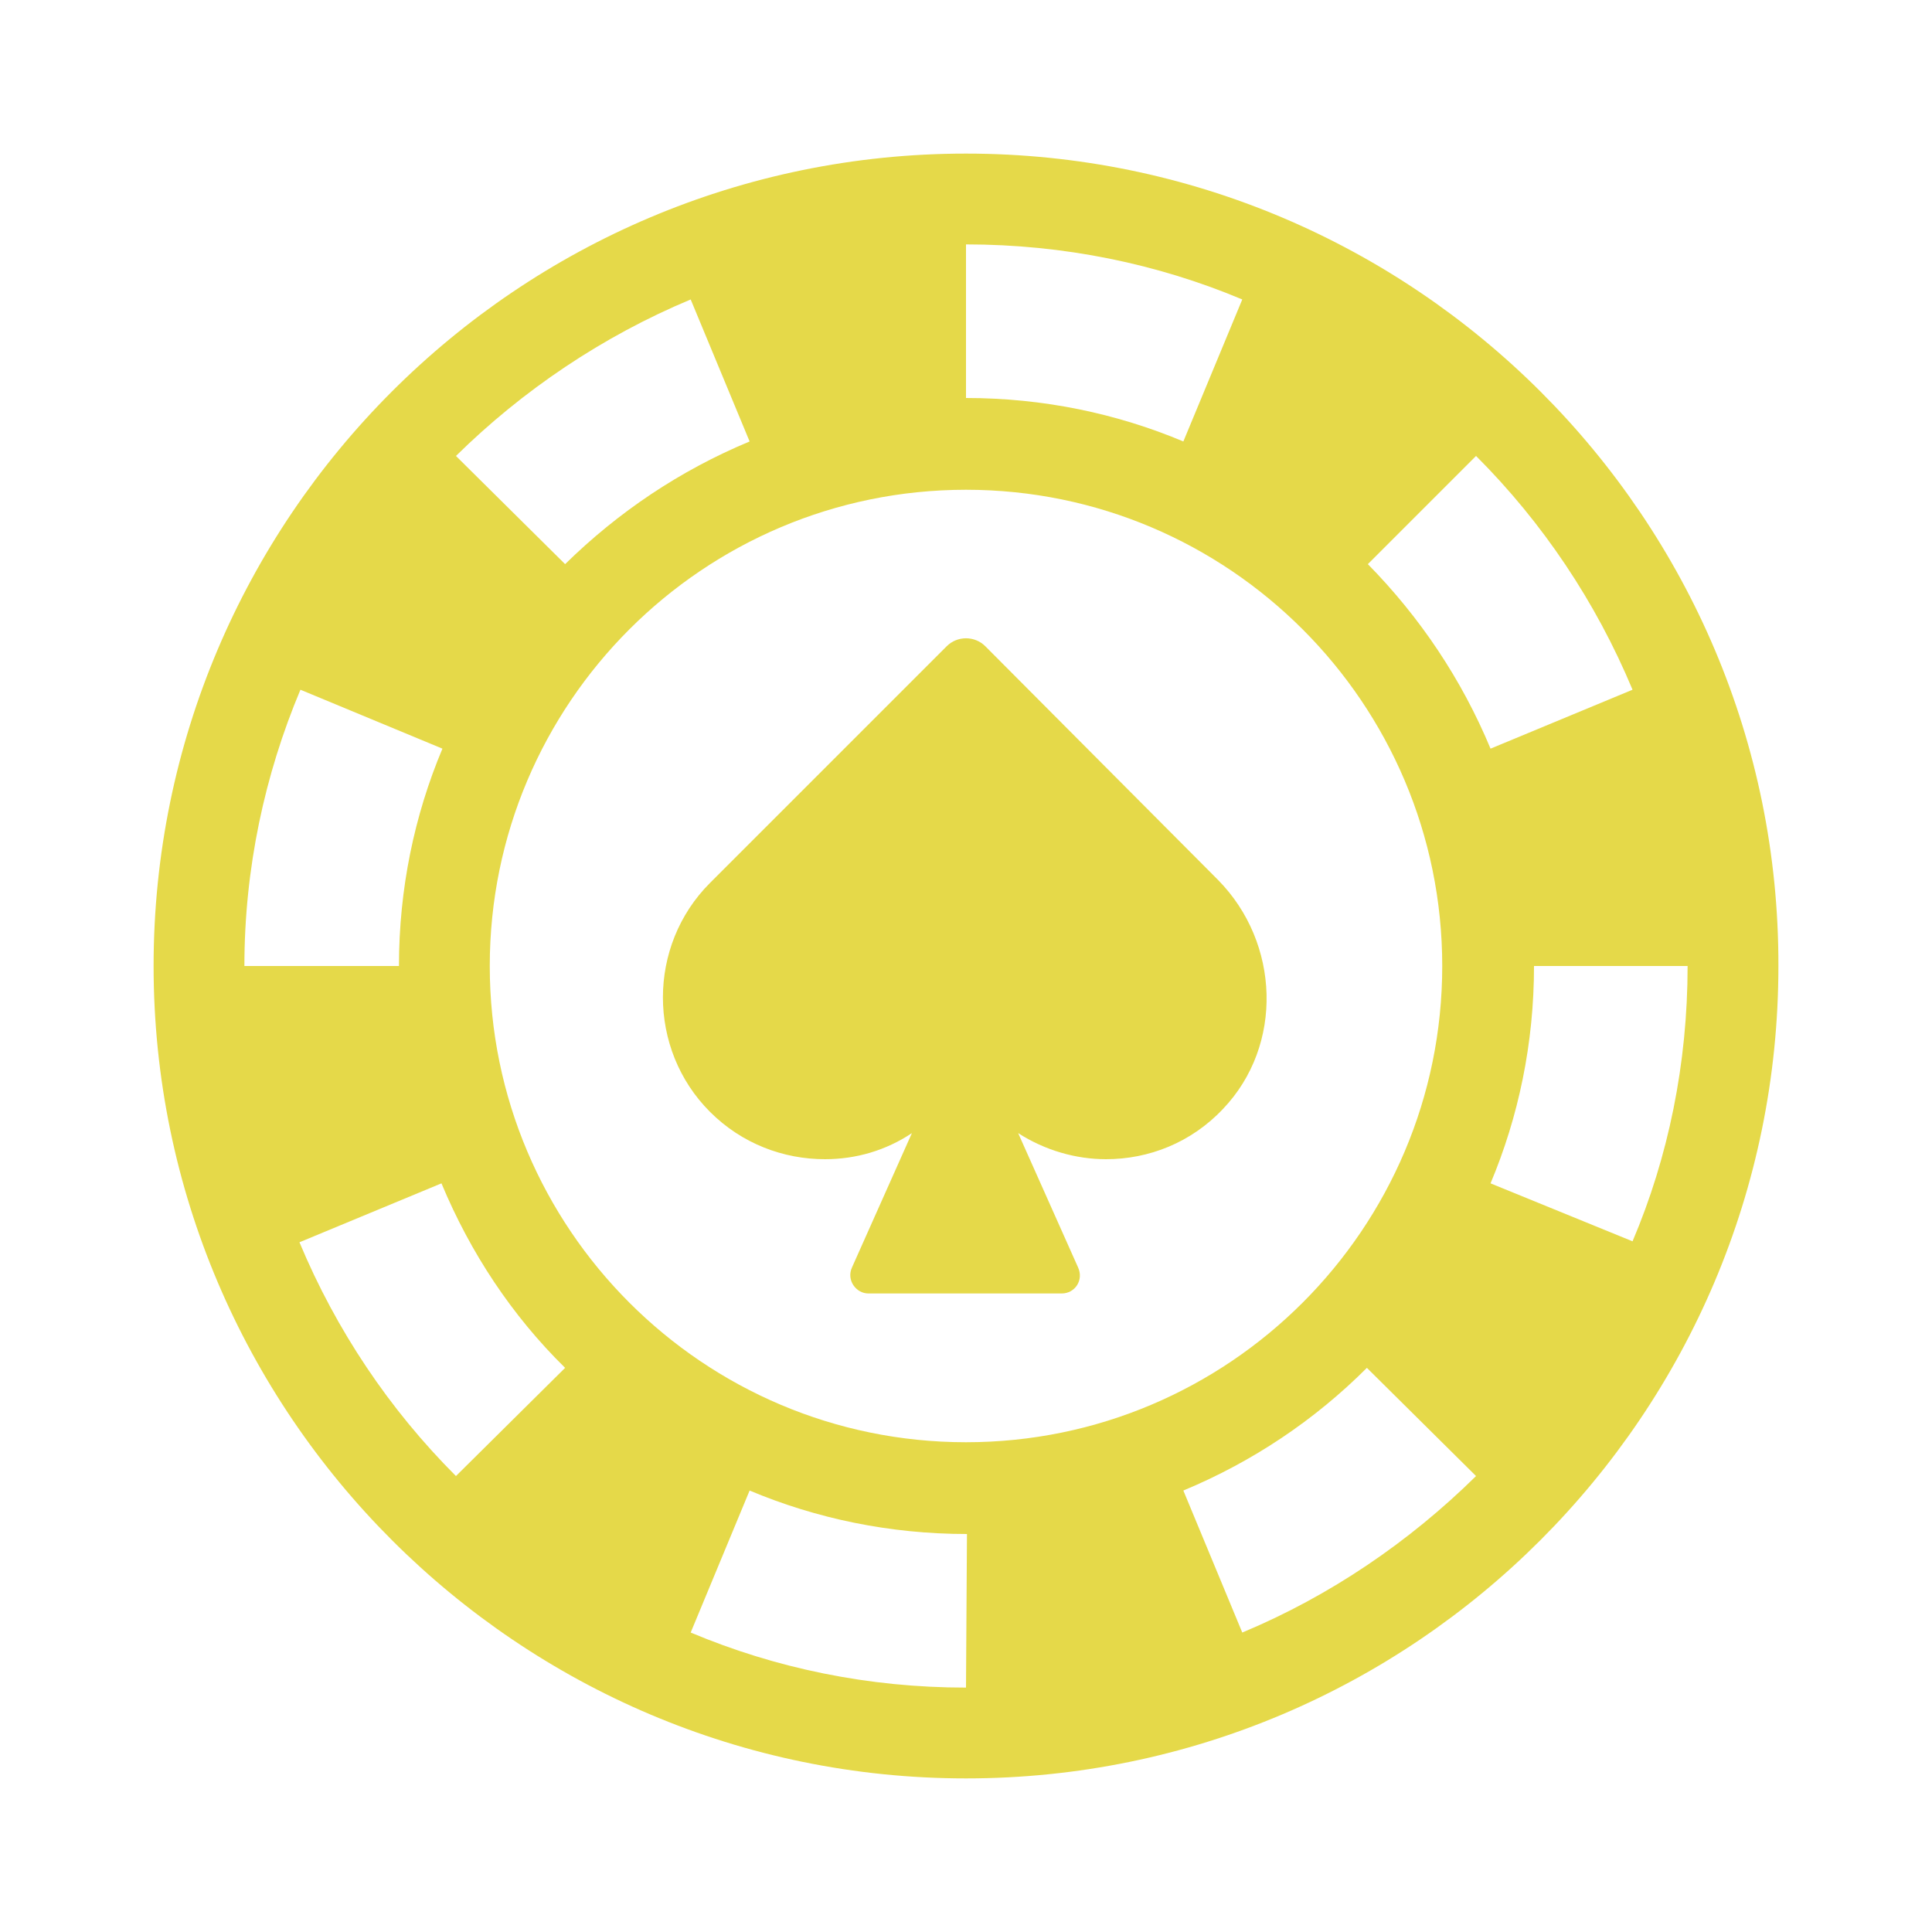
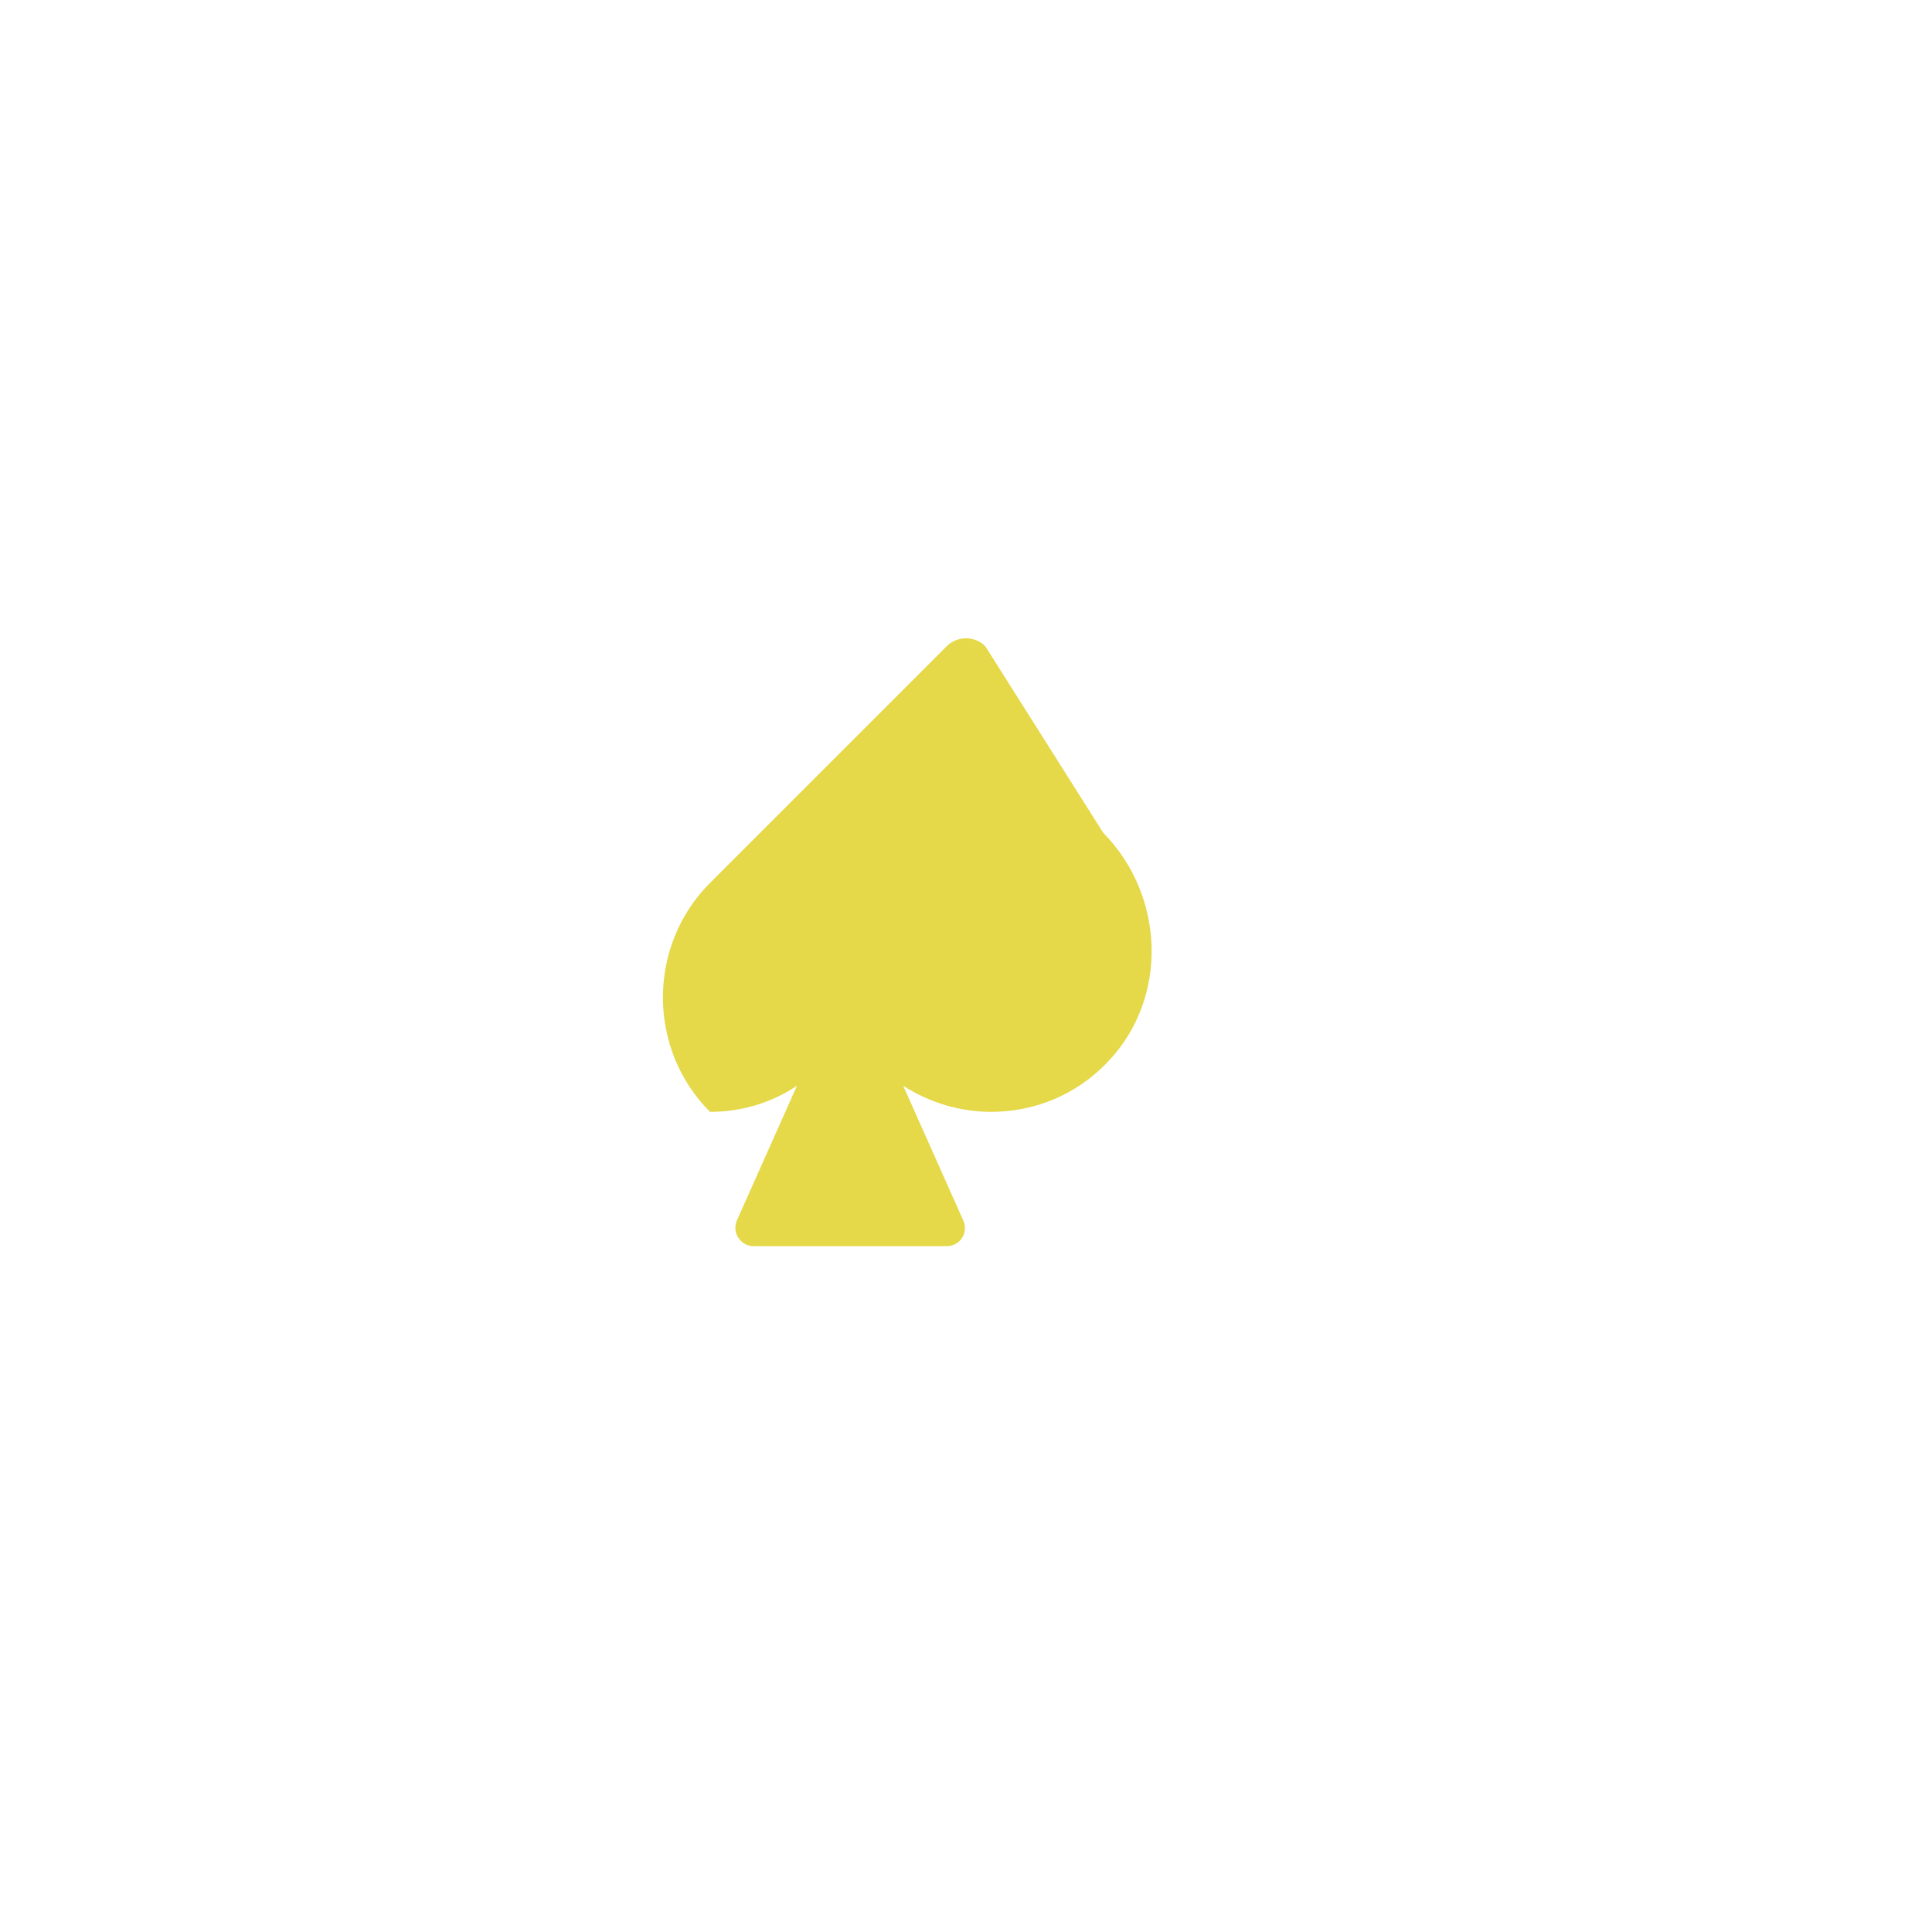
<svg xmlns="http://www.w3.org/2000/svg" version="1.1" id="Modo_de_aislamiento" x="0px" y="0px" width="200px" height="200px" viewBox="0 0 200 200" style="enable-background:new 0 0 200 200;" xml:space="preserve">
  <style type="text/css">
	.st0{fill:#E5D949;}
</style>
  <g>
-     <path class="st0" d="M100,15.9c-46.4,0-84.1,37.7-84.1,84.1s37.8,84.1,84.1,84.1c46.4,0,84.1-37.7,84.1-84.1   C184.2,53.6,146.4,15.9,100,15.9z M152.8,47.2c6.9,6.9,12.4,15.1,16.2,24.2l-14.7,6.1c-3-7.2-7.3-13.6-12.7-19.1L152.8,47.2z    M100,25.3c10.1,0,19.8,2,28.6,5.7l-6.1,14.7c-6.9-2.9-14.5-4.5-22.5-4.5l0,0C100,41.2,100,25.3,100,25.3z M71.5,31l6.1,14.7   c-7.2,3-13.6,7.3-19.1,12.7L47.2,47.2C54.1,40.4,62.4,34.8,71.5,31z M31.1,71.4l14.7,6.1c-2.9,6.9-4.5,14.5-4.5,22.5h-16   C25.3,89.9,27.4,80.2,31.1,71.4z M47.2,152.8c-6.9-6.9-12.4-15.1-16.2-24.2l14.7-6.1c3,7.2,7.3,13.7,12.8,19.1L47.2,152.8z    M100,174.7c-10.1,0-19.7-2-28.5-5.7l6.1-14.7c6.9,2.9,14.5,4.5,22.5,4.5L100,174.7L100,174.7z M50.7,100   c0-27.2,22.1-49.3,49.3-49.3s49.3,22.1,49.3,49.3s-22.1,49.3-49.3,49.3S50.7,127.2,50.7,100z M128.6,169l-6.1-14.7   c7.2-3,13.6-7.3,19-12.7l11.3,11.2C145.9,159.6,137.7,165.2,128.6,169z M154.3,122.5c2.9-6.9,4.5-14.5,4.5-22.5h15.9   c0,10.1-2,19.8-5.7,28.5L154.3,122.5z" />
-     <path class="st0" d="M102,66.9c-1.1-1.1-2.9-1.1-4,0L73.5,91.4c-6.5,6.5-6.5,17.2,0,23.7c3.3,3.3,7.6,4.9,11.9,4.9   c3.2,0,6.3-0.9,9-2.7l-6.2,13.9c-0.6,1.3,0.4,2.7,1.7,2.7h20c1.4,0,2.3-1.4,1.7-2.7l-6.2-13.9c2.8,1.8,6,2.7,9.1,2.7   c4.4,0,8.8-1.7,12.1-5.2c6.3-6.6,5.9-17.2-0.5-23.7L102,66.9z" />
+     <path class="st0" d="M102,66.9c-1.1-1.1-2.9-1.1-4,0L73.5,91.4c-6.5,6.5-6.5,17.2,0,23.7c3.2,0,6.3-0.9,9-2.7l-6.2,13.9c-0.6,1.3,0.4,2.7,1.7,2.7h20c1.4,0,2.3-1.4,1.7-2.7l-6.2-13.9c2.8,1.8,6,2.7,9.1,2.7   c4.4,0,8.8-1.7,12.1-5.2c6.3-6.6,5.9-17.2-0.5-23.7L102,66.9z" />
  </g>
</svg>